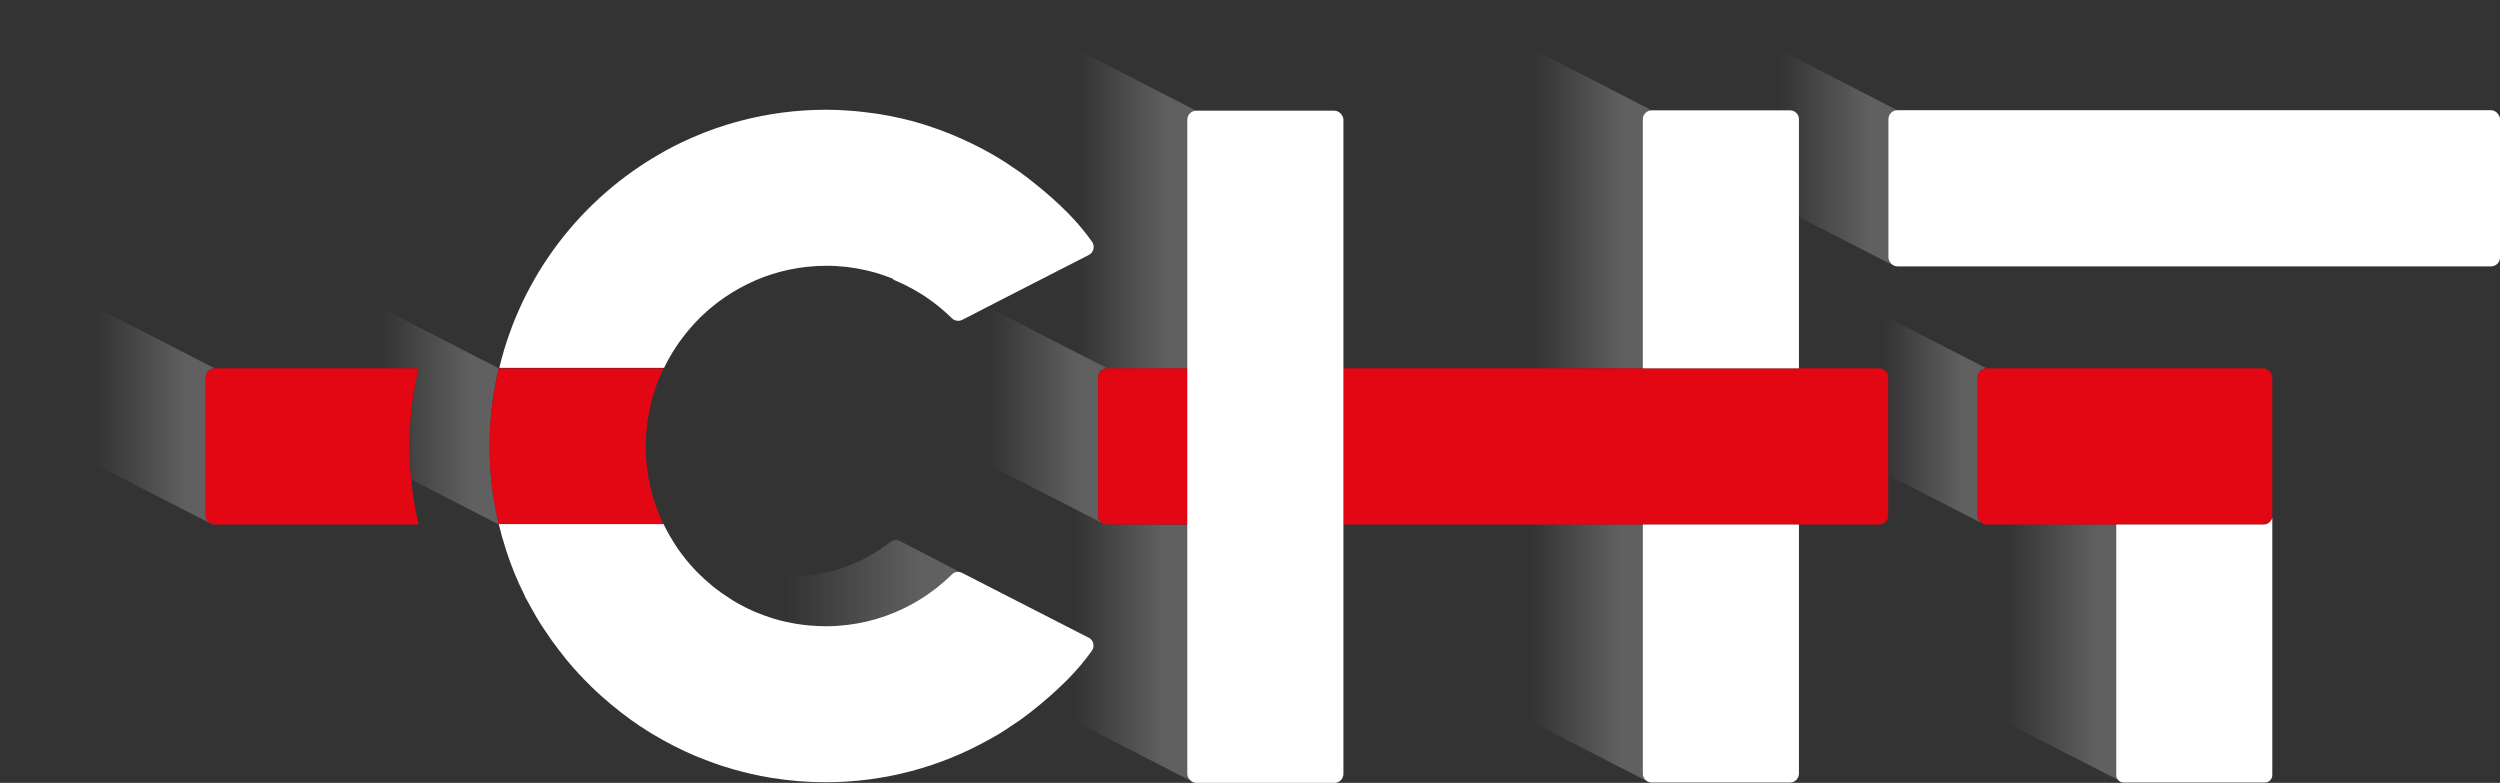
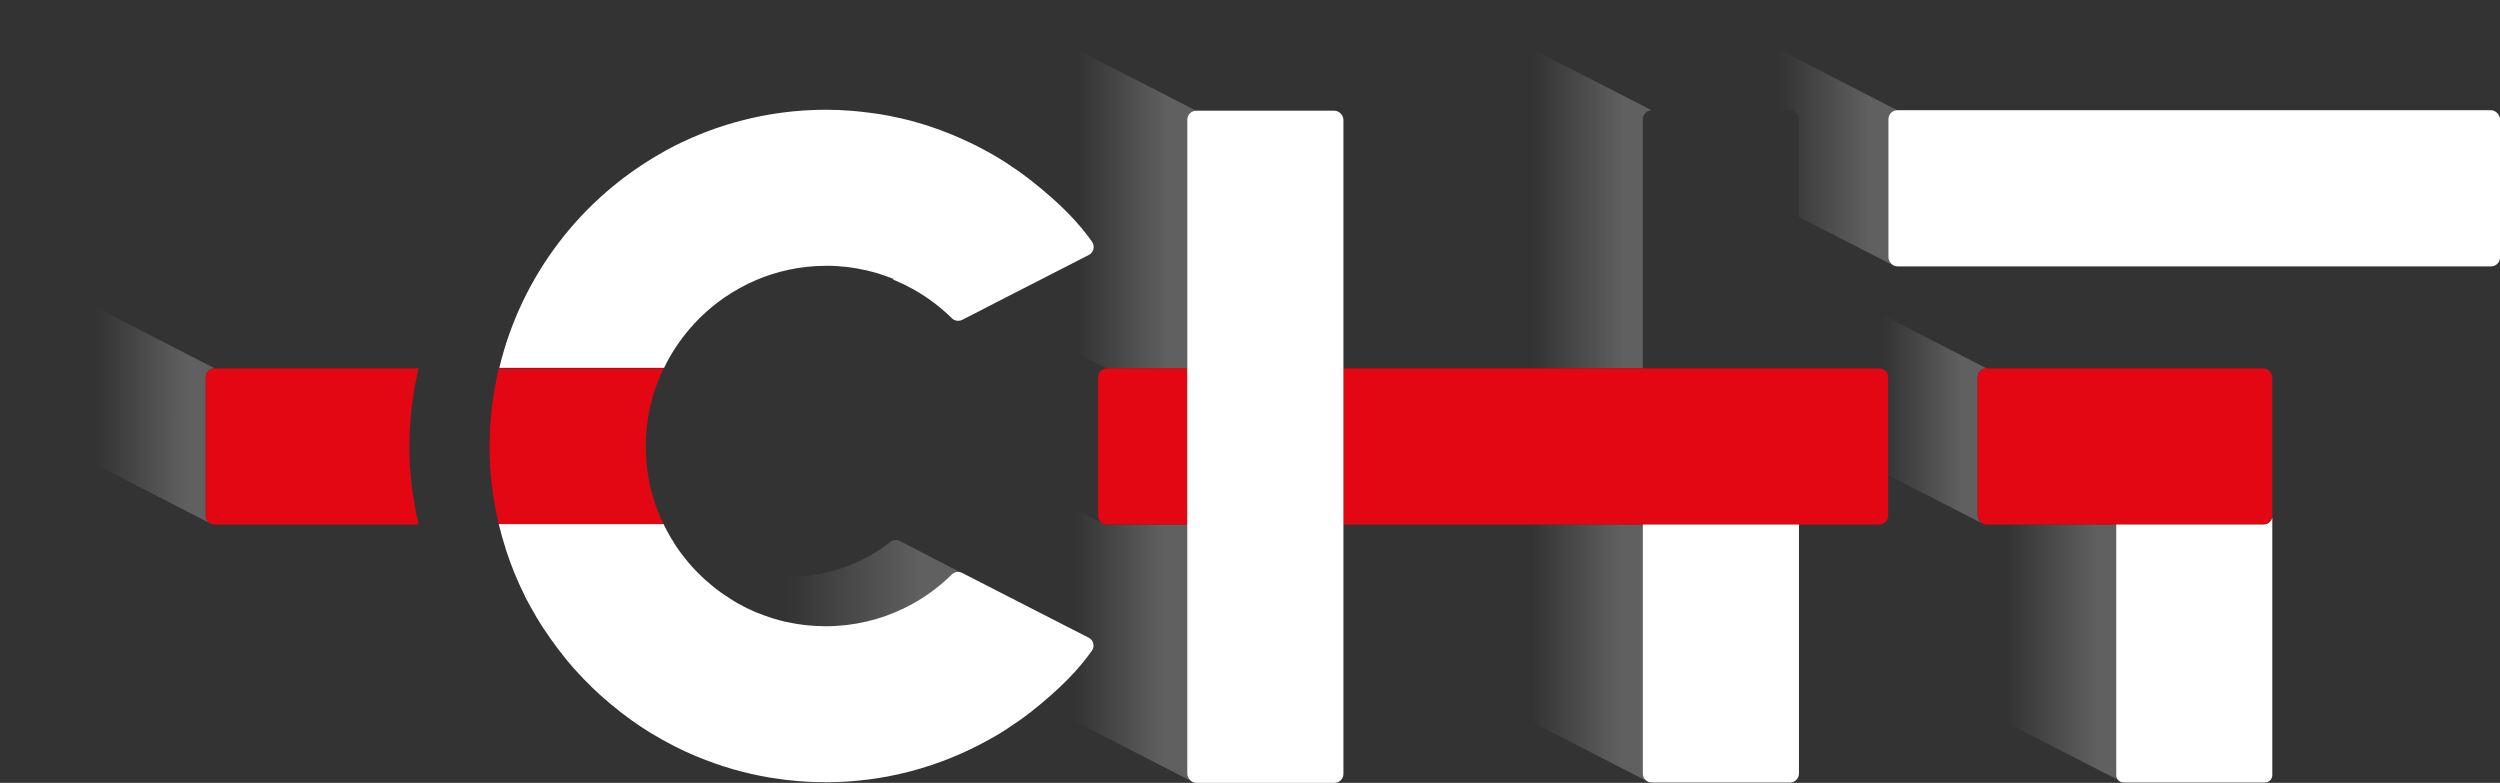
<svg xmlns="http://www.w3.org/2000/svg" xmlns:xlink="http://www.w3.org/1999/xlink" id="Calque_2" viewBox="0 0 206.19 64.57">
  <rect x="0" y="0" width="206.19" height="64.57" fill="#333333" stroke="none" />
  <defs>
    <style>.cls-1{fill:#010101;}.cls-2{fill:#fff;}.cls-3{fill:#e30613;}.cls-4{fill:url(#Dégradé_sans_nom_81-14);}.cls-5{fill:url(#Dégradé_sans_nom_81-16);}.cls-6{fill:url(#Dégradé_sans_nom_81-12);}.cls-7{fill:url(#Dégradé_sans_nom_81-11);}.cls-8{fill:url(#Dégradé_sans_nom_81-10);}.cls-9{fill:url(#Dégradé_sans_nom_81-15);}.cls-10{fill:url(#Dégradé_sans_nom_81-13);}.cls-11{fill:url(#Dégradé_sans_nom_16-10);}.cls-12{fill:url(#Dégradé_sans_nom_16-11);}.cls-13{fill:url(#Dégradé_sans_nom_16);}.cls-14{fill:url(#Dégradé_sans_nom_81);}.cls-15{fill:url(#Dégradé_sans_nom_81-5);}.cls-16{fill:url(#Dégradé_sans_nom_81-8);}.cls-17{fill:url(#Dégradé_sans_nom_81-7);}.cls-18{fill:url(#Dégradé_sans_nom_81-3);}.cls-19{fill:url(#Dégradé_sans_nom_81-4);}.cls-20{fill:url(#Dégradé_sans_nom_81-9);}.cls-21{fill:url(#Dégradé_sans_nom_81-6);}.cls-22{fill:url(#Dégradé_sans_nom_81-2);}.cls-23{fill:url(#Dégradé_sans_nom_16-9);}.cls-24{fill:url(#Dégradé_sans_nom_16-4);}.cls-25{fill:url(#Dégradé_sans_nom_16-8);}.cls-26{fill:url(#Dégradé_sans_nom_16-5);}.cls-27{fill:url(#Dégradé_sans_nom_16-2);}.cls-28{fill:url(#Dégradé_sans_nom_16-7);}.cls-29{fill:url(#Dégradé_sans_nom_16-6);}.cls-30{fill:url(#Dégradé_sans_nom_16-3);}</style>
    <linearGradient id="Dégradé_sans_nom_81" x1="90.63" y1="42.86" x2="90.68" y2="42.86" gradientTransform="matrix(1, 0, 0, 1, 0, 0)" gradientUnits="userSpaceOnUse">
      <stop offset=".45" stop-color="#000" stop-opacity="0" />
      <stop offset=".87" stop-color="#000" stop-opacity=".22" />
    </linearGradient>
    <linearGradient id="Dégradé_sans_nom_81-2" x1="90.73" y1="42.99" x2="90.76" y2="42.99" xlink:href="#Dégradé_sans_nom_81" />
    <linearGradient id="Dégradé_sans_nom_81-3" x1="90.59" y1="42.73" x2="90.62" y2="42.73" xlink:href="#Dégradé_sans_nom_81" />
    <linearGradient id="Dégradé_sans_nom_81-4" x1="90.57" y1="42.58" x2="90.58" y2="42.58" xlink:href="#Dégradé_sans_nom_81" />
    <linearGradient id="Dégradé_sans_nom_81-5" x1="97.94" y1="9.69" x2="97.96" y2="9.69" xlink:href="#Dégradé_sans_nom_81" />
    <linearGradient id="Dégradé_sans_nom_81-6" x1="97.98" y1="9.53" x2="98.03" y2="9.53" xlink:href="#Dégradé_sans_nom_81" />
    <linearGradient id="Dégradé_sans_nom_81-7" x1="98.05" y1="9.4" x2="98.14" y2="9.4" xlink:href="#Dégradé_sans_nom_81" />
    <linearGradient id="Dégradé_sans_nom_81-8" x1="98.14" y1="9.24" x2="98.66" y2="9.24" xlink:href="#Dégradé_sans_nom_81" />
    <linearGradient id="Dégradé_sans_nom_81-9" x1="98" y1="64.26" x2="98.17" y2="64.26" xlink:href="#Dégradé_sans_nom_81" />
    <linearGradient id="Dégradé_sans_nom_81-10" x1="97.95" y1="64.07" x2="97.99" y2="64.07" xlink:href="#Dégradé_sans_nom_81" />
    <linearGradient id="Dégradé_sans_nom_81-11" x1="97.92" y1="63.91" x2="97.94" y2="63.91" xlink:href="#Dégradé_sans_nom_81" />
    <linearGradient id="Dégradé_sans_nom_81-12" x1="90.58" y1="42.67" x2="90.59" y2="42.67" xlink:href="#Dégradé_sans_nom_81" />
    <linearGradient id="Dégradé_sans_nom_81-13" x1="90.69" y1="42.94" x2="90.72" y2="42.94" xlink:href="#Dégradé_sans_nom_81" />
    <linearGradient id="Dégradé_sans_nom_81-14" x1="90.76" y1="43.04" x2="90.81" y2="43.04" xlink:href="#Dégradé_sans_nom_81" />
    <linearGradient id="Dégradé_sans_nom_81-15" x1="90.62" y1="42.8" x2="90.63" y2="42.8" xlink:href="#Dégradé_sans_nom_81" />
    <linearGradient id="Dégradé_sans_nom_81-16" x1="90.85" y1="43.14" x2="90.99" y2="43.14" xlink:href="#Dégradé_sans_nom_81" />
    <linearGradient id="Dégradé_sans_nom_16" x1="0" y1="32.24" x2="17.7" y2="32.24" gradientTransform="matrix(1, 0, 0, 1, 0, 0)" gradientUnits="userSpaceOnUse">
      <stop offset=".45" stop-color="#fff" stop-opacity="0" />
      <stop offset=".87" stop-color="#fff" stop-opacity=".22" />
    </linearGradient>
    <linearGradient id="Dégradé_sans_nom_16-2" x1="80.95" y1="51.21" x2="98.17" y2="51.21" xlink:href="#Dégradé_sans_nom_16" />
    <linearGradient id="Dégradé_sans_nom_16-3" x1="80.95" y1="15.21" x2="98.66" y2="15.21" xlink:href="#Dégradé_sans_nom_16" />
    <linearGradient id="Dégradé_sans_nom_16-4" x1="53.04" y1="47.46" x2="79.36" y2="47.46" xlink:href="#Dégradé_sans_nom_16" />
    <linearGradient id="Dégradé_sans_nom_16-5" x1="157.57" y1="48.38" x2="175.28" y2="48.38" xlink:href="#Dégradé_sans_nom_16" />
    <linearGradient id="Dégradé_sans_nom_16-6" x1="118.52" y1="53.86" x2="135.92" y2="53.86" xlink:href="#Dégradé_sans_nom_16" />
    <linearGradient id="Dégradé_sans_nom_16-7" x1="118.52" y1="15.19" x2="136.23" y2="15.19" xlink:href="#Dégradé_sans_nom_16" />
    <linearGradient id="Dégradé_sans_nom_16-8" x1="138.78" y1="10.95" x2="156.48" y2="10.95" xlink:href="#Dégradé_sans_nom_16" />
    <linearGradient id="Dégradé_sans_nom_16-9" x1="148.37" y1="32.81" x2="163.84" y2="32.81" xlink:href="#Dégradé_sans_nom_16" />
    <linearGradient id="Dégradé_sans_nom_16-10" x1="23.43" y1="32.27" x2="41.14" y2="32.27" xlink:href="#Dégradé_sans_nom_16" />
    <linearGradient id="Dégradé_sans_nom_16-11" x1="73.6" y1="33.11" x2="91.31" y2="33.11" xlink:href="#Dégradé_sans_nom_16" />
  </defs>
  <g id="Calque_1-2">
    <g>
      <path class="cls-14" d="M90.68,42.9s-.03-.05-.04-.08h0s.03,.05,.04,.08Z" />
      <path class="cls-22" d="M90.76,43.01s-.02-.02-.03-.04c0,.01,.02,.03,.03,.04h0Z" />
      <path class="cls-18" d="M90.62,42.78h0s-.02-.06-.03-.09h0s.02,.06,.03,.09Z" />
      <path class="cls-19" d="M90.58,42.65s-.01-.09-.01-.13c0,.05,0,.09,.01,.13h0Z" />
      <path class="cls-15" d="M97.96,9.66s-.02,.04-.02,.06c0-.02,.01-.04,.02-.06Z" />
      <path class="cls-21" d="M98.03,9.49s-.04,.06-.05,.09c.01-.03,.03-.06,.05-.09Z" />
      <path class="cls-17" d="M98.14,9.35s-.06,.07-.09,.11c.03-.04,.06-.07,.09-.11Z" />
      <path class="cls-16" d="M98.14,9.35c.13-.13,.32-.22,.52-.22h0c-.2,0-.39,.08-.52,.22Z" />
      <path class="cls-20" d="M98.17,64.38c-.07-.07-.13-.14-.17-.23,.04,.09,.1,.17,.17,.23Z" />
      <path class="cls-8" d="M97.95,64.01s.02,.08,.04,.12c-.02-.04-.03-.08-.04-.12Z" />
      <path class="cls-7" d="M97.92,63.83c0,.05,0,.11,.02,.16-.01-.05-.02-.1-.02-.16Z" />
      <path class="cls-6" d="M90.58,42.65s0,.03,0,.04c0-.01,0-.03,0-.04Z" />
      <path class="cls-10" d="M90.69,42.92s.02,.03,.04,.05c-.01-.02-.02-.03-.04-.05Z" />
      <path class="cls-4" d="M90.81,43.06s-.03-.03-.05-.05c.02,.02,.03,.03,.05,.05Z" />
      <path class="cls-9" d="M90.62,42.78s0,.03,.02,.04c0-.01-.01-.03-.02-.04Z" />
      <path class="cls-5" d="M90.85,43.09s.1,.07,.15,.09c-.05-.03-.1-.06-.15-.09Z" />
      <path class="cls-1" d="M186.82,43.24s.03,0,.04-.01c-.01,0-.03,0-.04,.01Z" />
      <path class="cls-1" d="M186.95,43.2s.03-.01,.05-.02c-.02,0-.03,.02-.05,.02Z" />
      <path class="cls-1" d="M187.07,43.14s.03-.02,.05-.03c-.02,.01-.03,.02-.05,.03Z" />
      <path class="cls-1" d="M187.22,43.02s-.03,.03-.04,.04c.01-.01,.03-.03,.04-.04Z" />
      <path class="cls-1" d="M187.36,42.8s-.02,.03-.02,.05c0-.02,.02-.03,.02-.05Z" />
      <path class="cls-1" d="M187.26,42.96s.02-.03,.03-.05c-.01,.02-.02,.03-.03,.05Z" />
      <g>
        <path class="cls-13" d="M16.97,42.52v-11.4c0-.41,.33-.74,.74-.74h0L0,21.29v12.98l17.39,8.92h0c-.25-.12-.42-.38-.42-.67Z" />
        <path class="cls-27" d="M80.95,38.04v10.04c2.63,1.35,7.02,3.6,8.85,4.53,.4,.2,.53,.72,.27,1.08-.93,1.32-2.16,2.69-4.2,4.38l12.3,6.31h0c-.07-.07-.13-.14-.17-.23h0s-.03-.09-.04-.13v-.02c-.02-.05-.02-.1-.02-.16v-20.57h-6.62c-.11,0-.22-.03-.31-.07h0l-10.04-5.15Z" />
        <path class="cls-30" d="M97.92,30.38V9.87c0-.05,0-.1,.01-.15,0-.02,.01-.04,.02-.06,0-.03,.01-.05,.02-.08,.01-.03,.03-.06,.05-.09,0,0,.01-.02,.02-.03,.03-.04,.06-.07,.09-.11h0c.13-.13,.32-.22,.52-.22h0L80.95,.04V12.27c.16,.08,.31,.16,.47,.25,.05,.03,.1,.05,.15,.08h0c.18,.1,.37,.2,.55,.31,.03,.02,.06,.03,.09,.05,.11,.07,.22,.14,.34,.21,.08,.05,.15,.09,.23,.14,.08,.05,.17,.1,.25,.16,.07,.05,.15,.1,.22,.15,.06,.04,.12,.08,.17,.12,.02,.02,.05,.03,.08,.05h.01c.16,.12,.31,.22,.46,.33,.03,.02,.06,.04,.09,.06,.27,.19,.53,.38,.78,.58,.03,.02,.06,.04,.09,.06h0c2.6,2.05,4.06,3.62,5.13,5.13,.26,.37,.13,.88-.27,1.09-1.72,.88-5.71,2.92-8.36,4.28l9.87,5.07h6.62Z" />
        <path class="cls-24" d="M54.95,43.7c.03,.05,.05,.1,.08,.15,.05,.1,.1,.19,.16,.29,.03,.06,.07,.12,.1,.17,.05,.08,.1,.17,.15,.25,.04,.06,.08,.12,.11,.18,.05,.08,.1,.16,.15,.24,.04,.06,.08,.12,.12,.18,.05,.07,.1,.15,.15,.22,.04,.06,.09,.12,.13,.18,.05,.07,.11,.14,.16,.21,.05,.06,.09,.12,.14,.18,.05,.07,.11,.14,.16,.21,.05,.06,.1,.12,.15,.18,.06,.07,.11,.13,.17,.2,.05,.06,.1,.12,.16,.18,.06,.06,.12,.13,.17,.19,.05,.06,.11,.12,.16,.17,.06,.06,.12,.12,.18,.18,.06,.06,.11,.11,.17,.17,.06,.06,.12,.12,.18,.17,.06,.06,.12,.11,.18,.17,.06,.05,.12,.11,.18,.16,.13,.12,.27,.23,.41,.35,.05,.04,.1,.08,.14,.12,.07,.06,.15,.12,.23,.18,.05,.04,.11,.08,.16,.12,.08,.06,.15,.11,.23,.17,.06,.04,.11,.08,.17,.12,.08,.05,.16,.11,.24,.16,.06,.04,.11,.08,.17,.11,.08,.05,.16,.1,.24,.16,.06,.04,.11,.07,.17,.11,.08,.05,.17,.1,.25,.15,.06,.03,.11,.06,.17,.1,.09,.05,.17,.1,.26,.14,.06,.03,.11,.06,.17,.09,.09,.05,.18,.09,.27,.14,.05,.03,.11,.05,.16,.08,.1,.05,.19,.09,.29,.13,.05,.02,.1,.04,.15,.07,.1,.04,.2,.09,.31,.13,.04,.02,.09,.03,.13,.05,.11,.04,.22,.09,.34,.13,.03,0,.05,.02,.08,.03,.58,.21,1.17,.39,1.77,.52h.02c.13,.03,.27,.06,.4,.09,.03,0,.07,.01,.1,.02,.12,.02,.25,.04,.37,.07,.04,0,.09,.01,.13,.02,.12,.02,.24,.04,.36,.05,.05,0,.1,.01,.15,.02,.12,.01,.24,.03,.36,.04,.47,.04,.94,.07,1.42,.07,2.31,0,4.51-.53,6.46-1.48,.08-.04,.15-.07,.22-.11,.1-.05,.2-.1,.3-.16,.07-.04,.14-.08,.21-.11,.1-.06,.21-.12,.31-.18,.06-.04,.12-.07,.19-.11,.11-.07,.21-.13,.32-.2,.06-.04,.11-.07,.17-.11,.11-.07,.22-.15,.32-.22,.05-.04,.1-.07,.15-.11,.11-.08,.22-.16,.33-.24,.5-.38,.98-.8,1.43-1.24,.22-.22,.57-.27,.85-.13l-5.12-2.65c-.25-.13-.56-.11-.78,.07-2.27,1.79-5.14,2.85-8.25,2.85-3.87,0-8.03-1.64-10.48-4.27v.02c.08,.14,.15,.29,.22,.43Z" />
        <path class="cls-26" d="M163.11,42.52v-7.37l-5.54-2.85v23.26l17.39,8.9c.07-.17,.17-.3,.31-.42v-20.79h-11.42c-.41,0-.74-.33-.74-.74Z" />
        <path class="cls-29" d="M118.52,55.54l17.39,8.92h0c-.25-.12-.42-.37-.42-.67v-20.54h-16.97v12.29Z" />
        <path class="cls-28" d="M135.49,9.84c0-.41,.33-.74,.74-.74h0L118.52,0V30.38h16.97V9.84Z" />
        <path class="cls-25" d="M138.78,0V9.1h8.85c.41,0,.74,.33,.74,.74v8.06l7.8,4c.07-.17,.17-.32,.31-.44V9.09L138.78,0Z" />
        <path class="cls-23" d="M163.84,30.38h0l-15.48-7.95v7.95h6.63c.41,0,.74,.33,.74,.74v8.07l7.8,4h0c-.25-.13-.42-.38-.42-.67v-11.4c0-.4,.33-.73,.73-.74Z" />
-         <path class="cls-11" d="M40.38,36.82c0-2.22,.26-4.37,.76-6.44l-17.7-9.09v9.09h11.1c-.49,2.07-.76,4.22-.76,6.44,0,.92,.05,1.83,.14,2.73l7.22,3.71c-.49-2.07-.76-4.22-.76-6.44Z" />
-         <path class="cls-12" d="M90.81,43.06s-.03-.03-.05-.05c-.01-.01-.03-.03-.04-.05-.01-.02-.02-.03-.04-.05-.02-.03-.04-.07-.06-.1,0-.01-.01-.03-.02-.04-.01-.03-.02-.06-.03-.09,0-.01,0-.03,0-.04,0-.04-.01-.09-.01-.13v-11.4c0-.41,.33-.74,.74-.74h0l-9.87-5.07c-.89,.46-1.63,.83-2.08,1.07-.28,.14-.62,.1-.85-.13-.45-.44-.93-.86-1.43-1.24-.11-.08-.22-.16-.33-.24-.05-.04-.1-.07-.15-.11-.11-.08-.22-.15-.32-.22-.06-.04-.11-.07-.17-.11-.11-.07-.21-.13-.32-.2-.06-.04-.12-.08-.19-.11-.1-.06-.21-.12-.31-.18-.07-.04-.14-.08-.21-.11-.1-.05-.2-.1-.3-.16-.07-.04-.15-.08-.22-.11-.11-.06-.23-.11-.35-.16-.18-.08-.36-.16-.55-.24-.02,0-.04-.02-.06-.02v11.23l17.39,8.92h0c-.05-.03-.1-.06-.15-.1-.01,0-.02-.02-.03-.03Z" />
      </g>
      <g>
        <path class="cls-3" d="M40.38,36.82c0,2.22,.26,4.37,.76,6.44h13.59c-.94-1.95-1.47-4.13-1.47-6.44s.53-4.49,1.47-6.44h-13.59c-.49,2.07-.76,4.22-.76,6.44Z" />
        <rect class="cls-3" x="163.11" y="30.38" width="24.3" height="12.88" rx=".74" ry=".74" />
        <path class="cls-3" d="M34.53,30.38H17.71c-.41,0-.74,.33-.74,.74v11.4c0,.41,.33,.74,.74,.74h16.82c-.49-2.07-.76-4.22-.76-6.44s.26-4.37,.76-6.44Z" />
        <path class="cls-3" d="M154.99,30.38h-44.19v12.88h44.19c.41,0,.74-.33,.74-.74v-11.4c0-.41-.33-.74-.74-.74Z" />
        <path class="cls-3" d="M91.31,30.38h0c-.41,0-.74,.33-.74,.74v11.4s0,.09,.01,.13c0,.01,0,.03,0,.04,0,.03,.02,.06,.03,.09,0,.01,0,.03,.02,.04,.01,.03,.03,.05,.04,.08,0,0,0,.02,.01,.02,.01,.02,.02,.03,.04,.05h0s.02,.03,.03,.05c.02,.02,.03,.03,.05,.05,.01,0,.02,.02,.03,.03,.05,.04,.1,.07,.15,.09h0c.09,.04,.2,.07,.31,.07h6.62v-12.88h-6.62Z" />
        <path class="cls-3" d="M90.62,42.78s0,.03,.02,.04c0-.01-.01-.03-.02-.04Z" />
        <path class="cls-3" d="M90.58,42.65s0,.03,0,.04c0-.01,0-.03,0-.04Z" />
        <path class="cls-3" d="M90.72,42.97s-.02-.03-.04-.05c0,0,0-.02-.01-.02,.02,.03,.04,.05,.06,.08h0Z" />
        <path class="cls-3" d="M90.85,43.09s-.02-.02-.03-.03c-.02-.02-.03-.03-.05-.05,.07,.07,.14,.13,.23,.17h0c-.05-.03-.1-.06-.15-.09Z" />
      </g>
      <g>
        <rect class="cls-2" x="155.75" y="9.09" width="50.44" height="12.88" rx=".74" ry=".74" />
        <path class="cls-2" d="M187.3,42.92s-.02,.03-.03,.05c-.02,.02-.03,.04-.05,.06-.01,.01-.03,.03-.04,.04-.02,.02-.04,.03-.06,.05-.02,.01-.03,.02-.05,.03-.02,.01-.05,.03-.07,.04-.02,0-.03,.02-.05,.02-.03,.01-.06,.02-.09,.03-.01,0-.03,0-.04,.01-.05,0-.09,.01-.14,.01h-12.14v20.67c0,.33,.27,.61,.61,.61h11.65c.33,0,.61-.27,.61-.61v-21.26s-.02,.09-.04,.13c0,.02-.02,.03-.02,.05-.01,.02-.02,.05-.04,.07Z" />
        <path class="cls-2" d="M89.8,52.6c-2.29-1.17-8.65-4.42-10.45-5.35-.28-.14-.62-.1-.85,.13-.45,.44-.93,.86-1.43,1.24-.11,.08-.22,.16-.33,.24-.05,.04-.1,.07-.15,.11-.11,.08-.22,.15-.32,.22-.06,.04-.11,.07-.17,.11-.11,.07-.21,.13-.32,.2-.06,.04-.12,.08-.19,.11-.1,.06-.21,.12-.31,.18-.07,.04-.14,.08-.21,.11-.1,.05-.2,.1-.3,.16-.07,.04-.15,.08-.22,.11-1.95,.95-4.14,1.48-6.46,1.48-.48,0-.95-.03-1.42-.07-.12-.01-.24-.02-.36-.04-.05,0-.1-.01-.15-.02-.12-.02-.24-.03-.36-.05-.04,0-.09-.01-.13-.02-.12-.02-.25-.04-.37-.07-.03,0-.07-.01-.1-.02-.13-.03-.27-.05-.4-.08h-.02c-.61-.14-1.2-.32-1.77-.53-.03,0-.05-.02-.08-.03-.11-.04-.22-.09-.34-.13-.04-.02-.09-.03-.13-.05-.1-.04-.2-.09-.31-.13-.05-.02-.1-.04-.15-.07-.1-.04-.19-.09-.29-.13-.05-.03-.11-.05-.16-.08-.09-.05-.18-.09-.27-.14-.06-.03-.11-.06-.17-.09-.09-.05-.18-.1-.26-.14-.06-.03-.11-.06-.17-.1-.09-.05-.17-.1-.25-.15-.06-.03-.11-.07-.17-.11-.08-.05-.16-.1-.24-.16-.06-.04-.11-.08-.17-.11-.08-.05-.16-.11-.24-.16-.06-.04-.11-.08-.17-.12-.08-.06-.16-.11-.23-.17-.05-.04-.11-.08-.16-.12-.08-.06-.15-.12-.23-.18-.05-.04-.1-.08-.14-.12-.14-.11-.27-.23-.41-.35-.06-.05-.12-.11-.18-.16-.06-.05-.12-.11-.18-.17-.06-.06-.12-.12-.18-.17-.06-.06-.11-.11-.17-.17-.06-.06-.12-.12-.18-.18-.05-.06-.11-.11-.16-.17-.06-.06-.12-.13-.17-.19-.05-.06-.1-.12-.16-.18-.06-.07-.11-.13-.17-.2-.05-.06-.1-.12-.15-.18-.06-.07-.11-.14-.16-.21-.05-.06-.09-.12-.14-.18-.05-.07-.11-.14-.16-.21-.04-.06-.09-.12-.13-.18-.05-.07-.1-.15-.15-.22-.04-.06-.08-.12-.12-.18-.05-.08-.1-.16-.15-.24-.04-.06-.08-.12-.11-.18-.05-.08-.1-.17-.15-.25-.03-.06-.07-.12-.1-.17-.05-.09-.11-.19-.16-.29-.03-.05-.06-.1-.08-.15-.07-.14-.15-.28-.22-.43v-.02h-13.6c.08,.32,.16,.65,.25,.97,0,.03,.02,.07,.03,.1,.09,.3,.18,.61,.27,.9,.01,.05,.03,.09,.04,.14,.1,.29,.2,.58,.3,.87,.02,.05,.04,.1,.05,.14,.11,.29,.22,.58,.33,.86,.02,.04,.03,.08,.05,.12,.12,.29,.25,.59,.38,.88l.03,.06c.14,.3,.28,.59,.42,.88v.03c.16,.29,.31,.57,.47,.86,.02,.03,.03,.06,.05,.09,.15,.27,.31,.54,.46,.81l.07,.11c.16,.26,.32,.53,.49,.78l.07,.1c.17,.26,.35,.52,.53,.78l.05,.07c.39,.54,.79,1.07,1.21,1.59l.02,.03c.21,.25,.42,.5,.63,.74l.06,.06c.21,.24,.43,.47,.65,.7l.06,.07c.22,.23,.45,.46,.68,.68l.05,.05c.24,.23,.48,.46,.73,.68h0c.51,.46,1.04,.9,1.59,1.33h0c.27,.21,.54,.41,.81,.61l.04,.03c.27,.19,.55,.38,.82,.57l.04,.02c.28,.19,.57,.37,.86,.55h0c1.19,.72,2.43,1.36,3.72,1.9h.01c1.94,.81,3.99,1.41,6.12,1.76h0c1.47,.24,2.98,.37,4.51,.37,4.89,0,9.48-1.28,13.47-3.51h0c.18-.1,.37-.2,.55-.31,.03-.02,.06-.03,.09-.05,.28-.16,.55-.33,.82-.51,.07-.05,.15-.1,.22-.15,.24-.16,.49-.32,.73-.49,.03-.02,.06-.04,.09-.06,.27-.19,.53-.38,.78-.58,.03-.02,.06-.04,.09-.06h0c2.6-2.05,4.06-3.62,5.13-5.13,.26-.37,.13-.88-.27-1.08Z" />
        <path class="cls-2" d="M73.66,23.06c.18,.08,.37,.16,.55,.24,.12,.05,.23,.1,.35,.16,.08,.04,.15,.07,.22,.11,.1,.05,.2,.1,.3,.16,.07,.04,.14,.08,.21,.11,.1,.06,.21,.12,.31,.18,.06,.04,.12,.07,.19,.11,.11,.07,.21,.13,.32,.2,.06,.04,.11,.07,.17,.11,.11,.07,.22,.15,.32,.22,.05,.04,.1,.07,.15,.11,.11,.08,.22,.16,.33,.24,.5,.38,.98,.8,1.43,1.24,.22,.22,.57,.27,.85,.13l.59-.3,.29-.15,.86-.44,.03-.02,.31-.16h0c2.65-1.36,6.65-3.4,8.36-4.28,.4-.2,.53-.72,.27-1.09-1.07-1.51-2.52-3.09-5.13-5.13h0s-.06-.05-.09-.07c-.26-.2-.52-.39-.78-.58-.03-.02-.06-.04-.09-.06-.15-.11-.31-.21-.46-.31h-.01s-.05-.04-.08-.06c-.06-.04-.11-.08-.17-.12-.07-.05-.15-.1-.22-.15-.08-.05-.17-.1-.25-.16-.08-.05-.15-.1-.23-.14-.11-.07-.22-.14-.34-.21-.03-.02-.06-.03-.09-.05-.18-.11-.36-.21-.55-.32h0c-.05-.02-.1-.05-.15-.08-.9-.5-1.83-.94-2.78-1.34-.08-.03-.15-.06-.22-.09-.19-.08-.39-.15-.58-.23-.1-.04-.19-.07-.29-.11-.19-.07-.38-.13-.57-.2-.11-.04-.21-.07-.32-.11-.19-.06-.37-.12-.56-.18-.11-.03-.23-.07-.34-.1-.18-.05-.37-.11-.55-.16-.12-.03-.25-.06-.37-.09-.3-.08-.61-.15-.92-.21-.17-.04-.33-.07-.5-.11-.15-.03-.29-.05-.44-.08-.17-.03-.34-.06-.52-.09-.14-.02-.29-.04-.43-.06-.18-.03-.36-.05-.54-.07-.14-.02-.28-.03-.42-.05-.19-.02-.39-.04-.58-.06-.13-.01-.26-.02-.39-.03-.22-.02-.43-.03-.65-.04-.11,0-.22-.01-.33-.02-.33-.01-.66-.02-.99-.02-2.45,0-4.83,.32-7.09,.92-.38,.1-.75,.21-1.12,.32-1.3,.4-2.56,.9-3.77,1.48-.35,.17-.69,.34-1.02,.52-.17,.09-.34,.18-.5,.28-6.67,3.74-11.64,10.15-13.46,17.77h13.59c.56-1.17,1.28-2.25,2.11-3.22,.28-.32,.57-.64,.87-.94,.02-.02,.04-.04,.06-.05,.59-.58,1.23-1.1,1.92-1.58h0c.83-.57,1.72-1.06,2.65-1.46,.42-.18,.86-.34,1.3-.48,.91-.29,1.86-.49,2.83-.6,.54-.06,1.08-.09,1.63-.09,.28,0,.57,0,.84,.02,.11,0,.21,.02,.32,.03,.17,.01,.34,.03,.52,.04,.13,.02,.26,.04,.4,.06,.14,.02,.28,.04,.42,.06,.15,.03,.3,.06,.44,.09,.12,.02,.24,.05,.35,.07,.16,.04,.32,.08,.48,.12,.1,.03,.2,.05,.3,.08,.17,.05,.34,.1,.5,.16,.08,.03,.17,.05,.25,.08,.18,.06,.35,.13,.53,.2l.15,.06h0s.04,.02,.06,.02Z" />
        <path class="cls-2" d="M81.1,25.48l-.86,.44,.86-.44Z" />
-         <path class="cls-2" d="M73.6,23.04h0s.04,.02,.06,.02c-.02,0-.04-.02-.06-.02Z" />
        <path class="cls-2" d="M81.13,25.47l.31-.16h0l-.31,.16Z" />
        <path class="cls-2" d="M79.95,26.07l-.59,.3,.59-.3Z" />
        <rect class="cls-2" x="97.92" y="9.13" width="12.88" height="55.44" rx=".74" ry=".74" />
        <path class="cls-2" d="M135.49,63.8c0,.41,.33,.74,.74,.74h11.4c.41,0,.74-.33,.74-.74v-20.54h-12.88v20.54Z" />
-         <path class="cls-2" d="M148.37,9.84c0-.41-.33-.74-.74-.74h-11.4c-.41,0-.74,.33-.74,.74V30.38h12.88V9.84Z" />
      </g>
    </g>
  </g>
</svg>